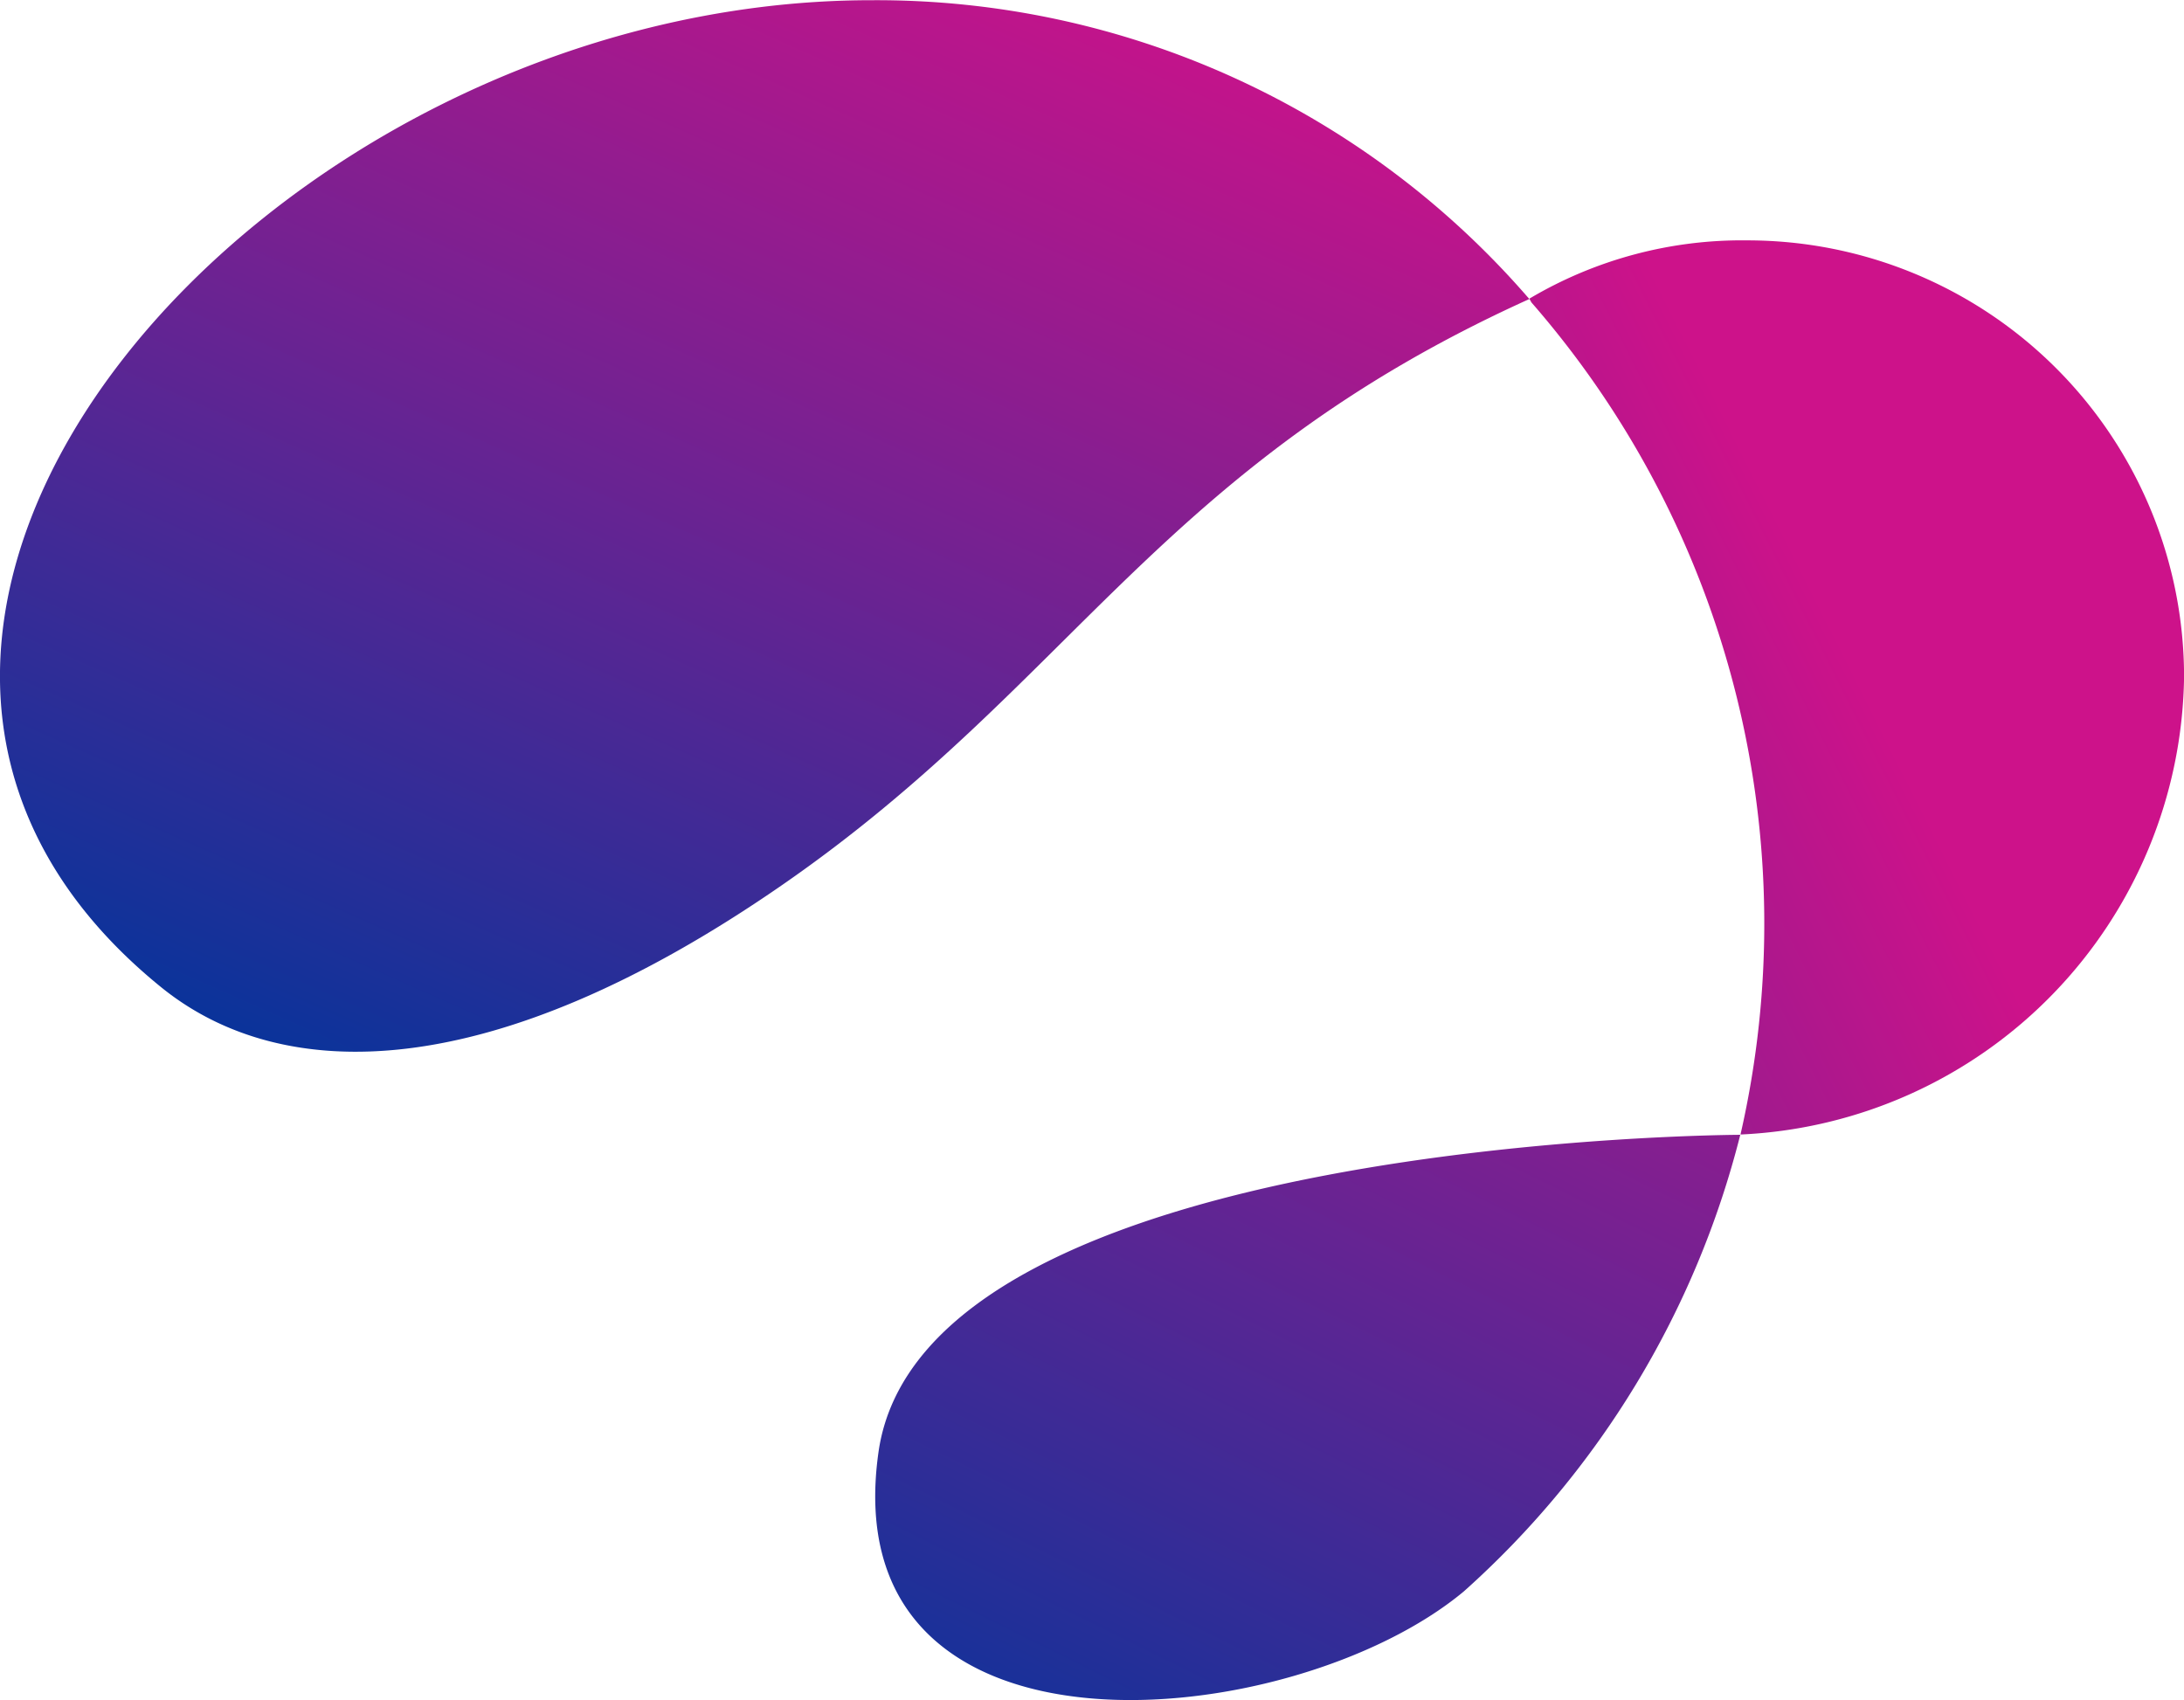
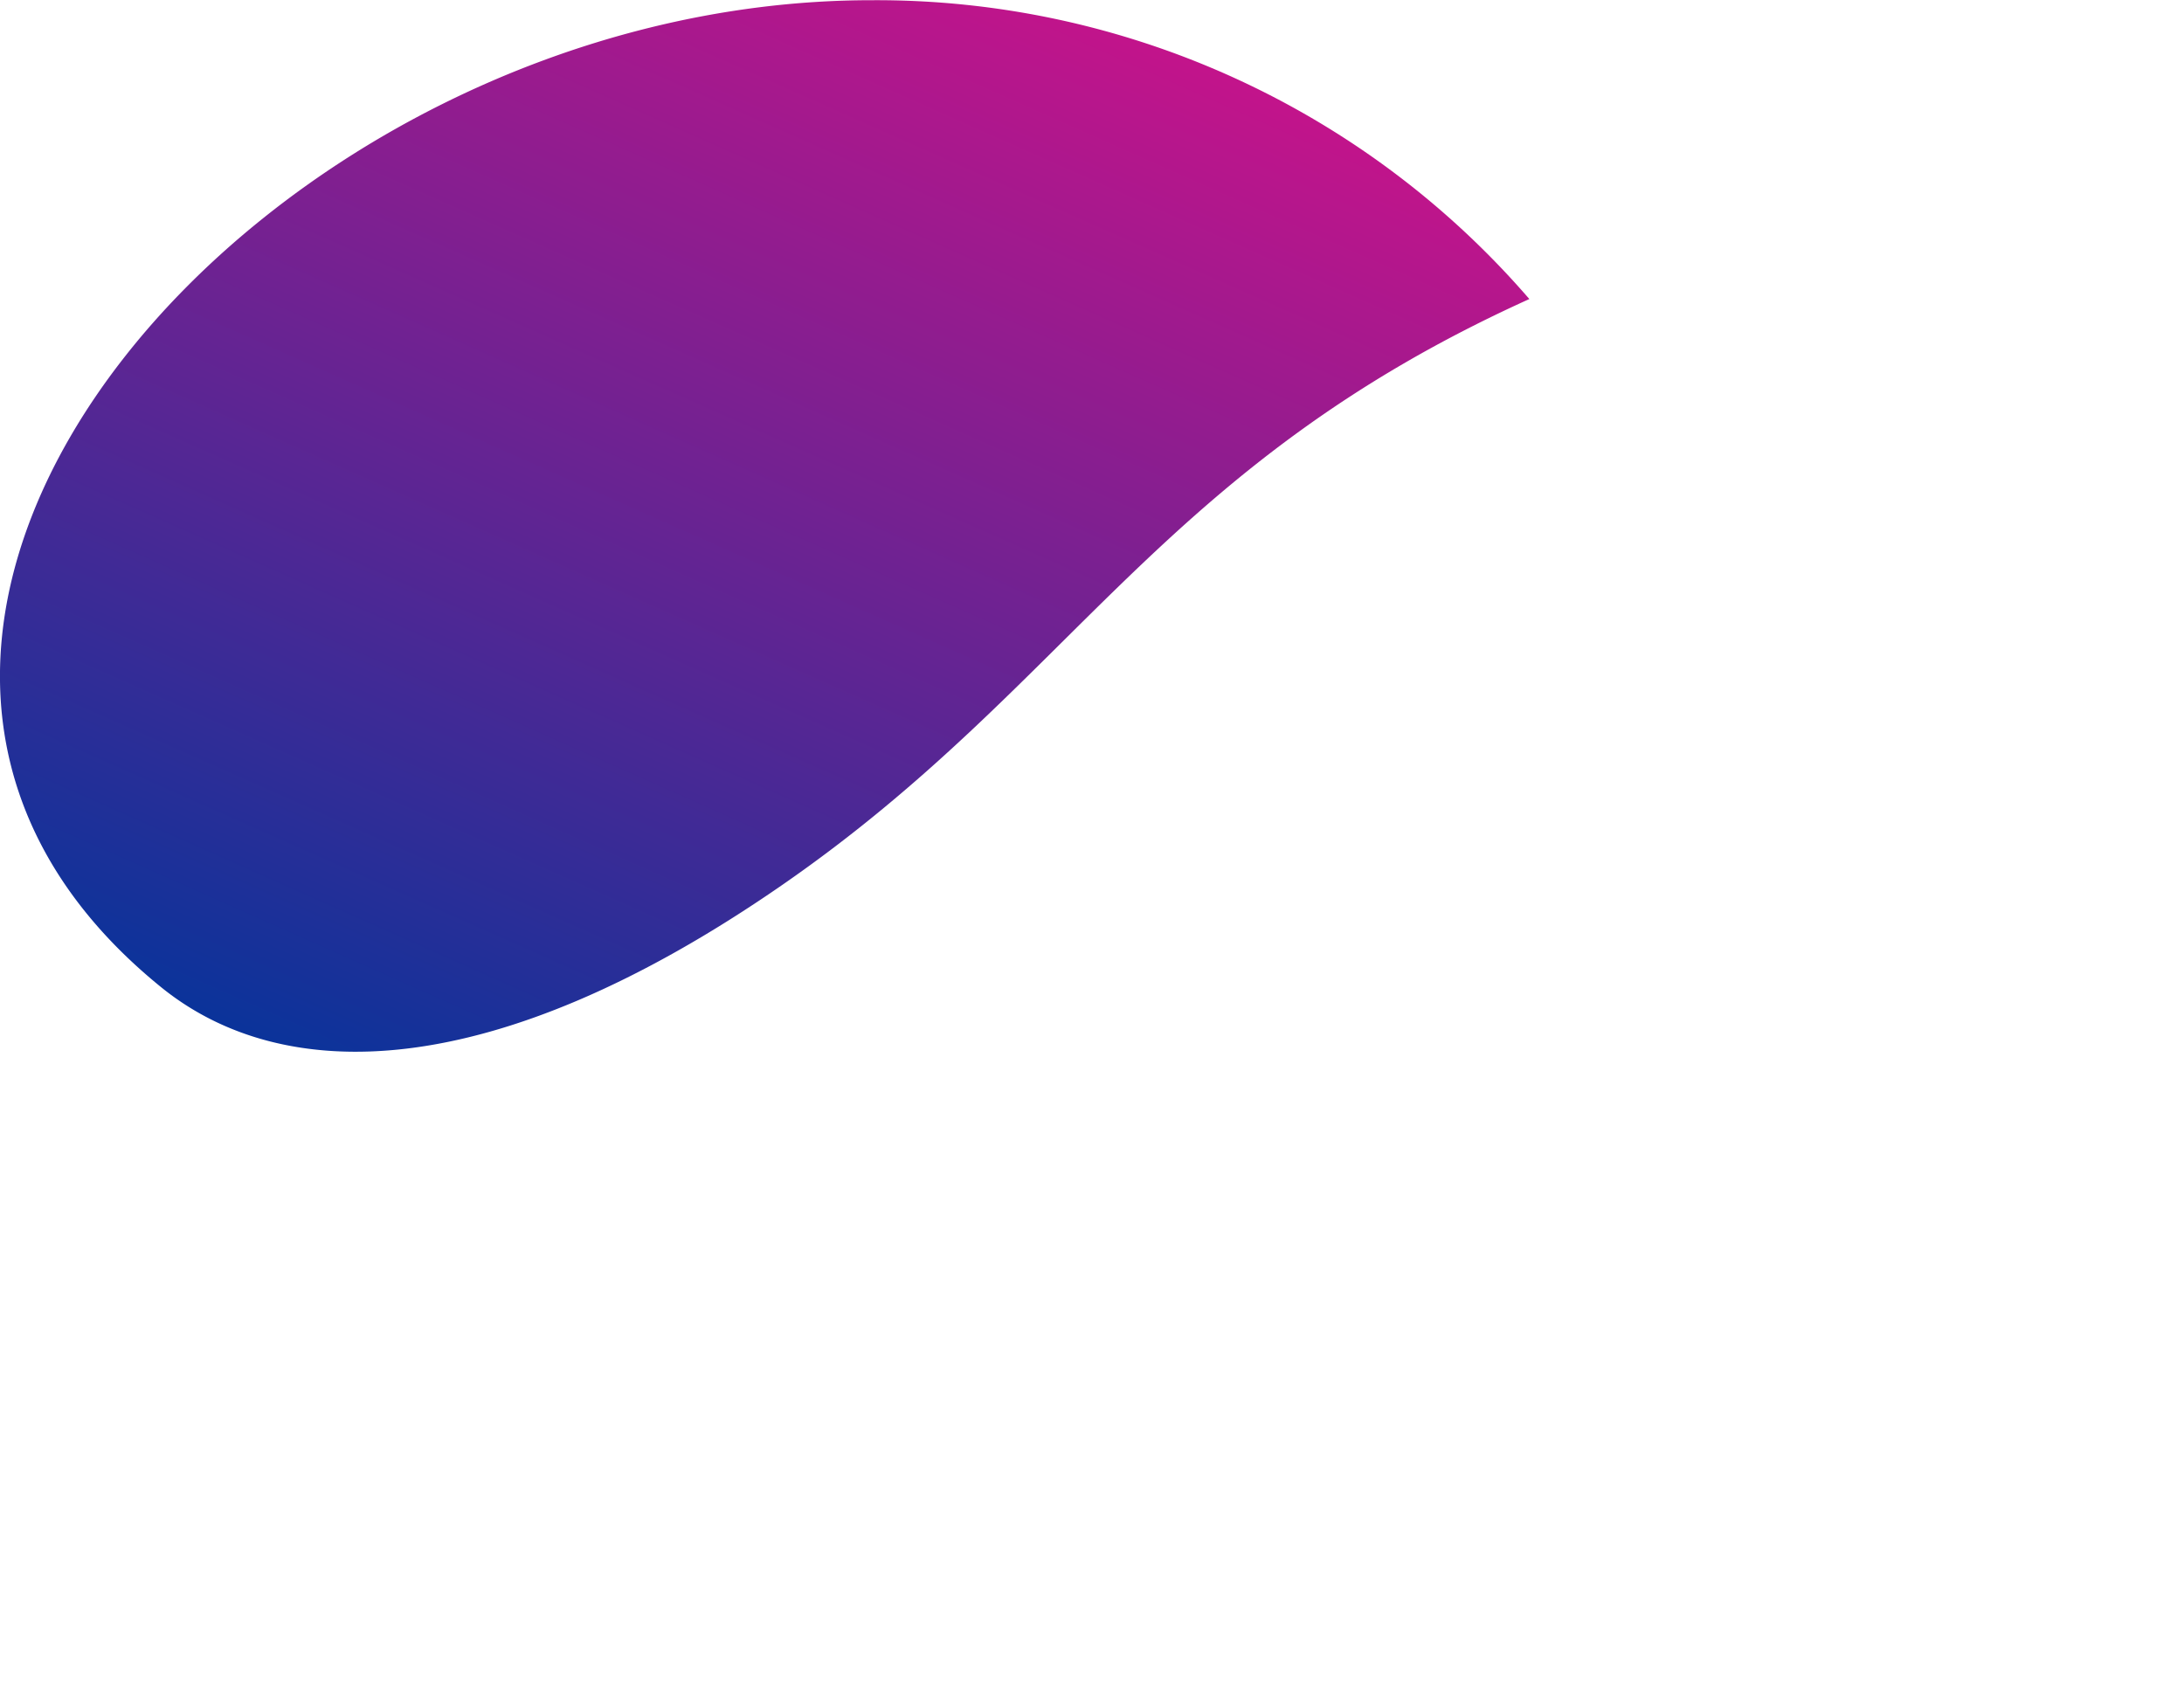
<svg xmlns="http://www.w3.org/2000/svg" xmlns:xlink="http://www.w3.org/1999/xlink" width="29.965" height="23.325" viewBox="0 0 29.965 23.325">
  <defs>
    <linearGradient id="linear-gradient" x1="-0.59" y1="1.841" x2="0.794" y2="-0.038" gradientUnits="objectBoundingBox">
      <stop offset="0" stop-color="#0452bf" />
      <stop offset="0.504" stop-color="#00359b" />
      <stop offset="1" stop-color="#cd128a" />
    </linearGradient>
    <linearGradient id="linear-gradient-2" x1="-1.193" y1="2.828" x2="1.253" y2="-0.669" xlink:href="#linear-gradient" />
    <linearGradient id="linear-gradient-3" x1="-2.779" y1="2.628" x2="0.453" y2="0.418" xlink:href="#linear-gradient" />
  </defs>
  <g id="Group_2" data-name="Group 2" transform="translate(36.5 26.854)">
    <g id="Group_1" data-name="Group 1" transform="translate(-36.5 -26.854)">
      <path id="Path_10147" data-name="Path 10147" d="M2213.446,138.961c1.655,1.342,4.515,1.368,8.517-1.4s5.166-5.741,10.255-8.042h0a11.831,11.831,0,0,0-9.023-4.1C2214.884,125.416,2207.365,134.031,2213.446,138.961Z" transform="translate(-2211.235 -125.416)" fill="url(#linear-gradient)" />
-       <path id="Path_10148" data-name="Path 10148" d="M2296.581,240.378c-.636,4.494,5.677,3.872,8.032,1.909a12.49,12.49,0,0,0,3.792-6.264S2297.193,236.052,2296.581,240.378Z" transform="translate(-2284.528 -220.453)" fill="url(#linear-gradient-2)" />
-       <path id="Path_10149" data-name="Path 10149" d="M2363.287,148.847a5.712,5.712,0,0,0-2.992.8l.029.052a12.971,12.971,0,0,1,2.868,11.416,6.374,6.374,0,0,0,6.086-6.279A5.991,5.991,0,0,0,2363.287,148.847Z" transform="translate(-2339.312 -145.549)" fill="url(#linear-gradient-3)" />
    </g>
  </g>
</svg>